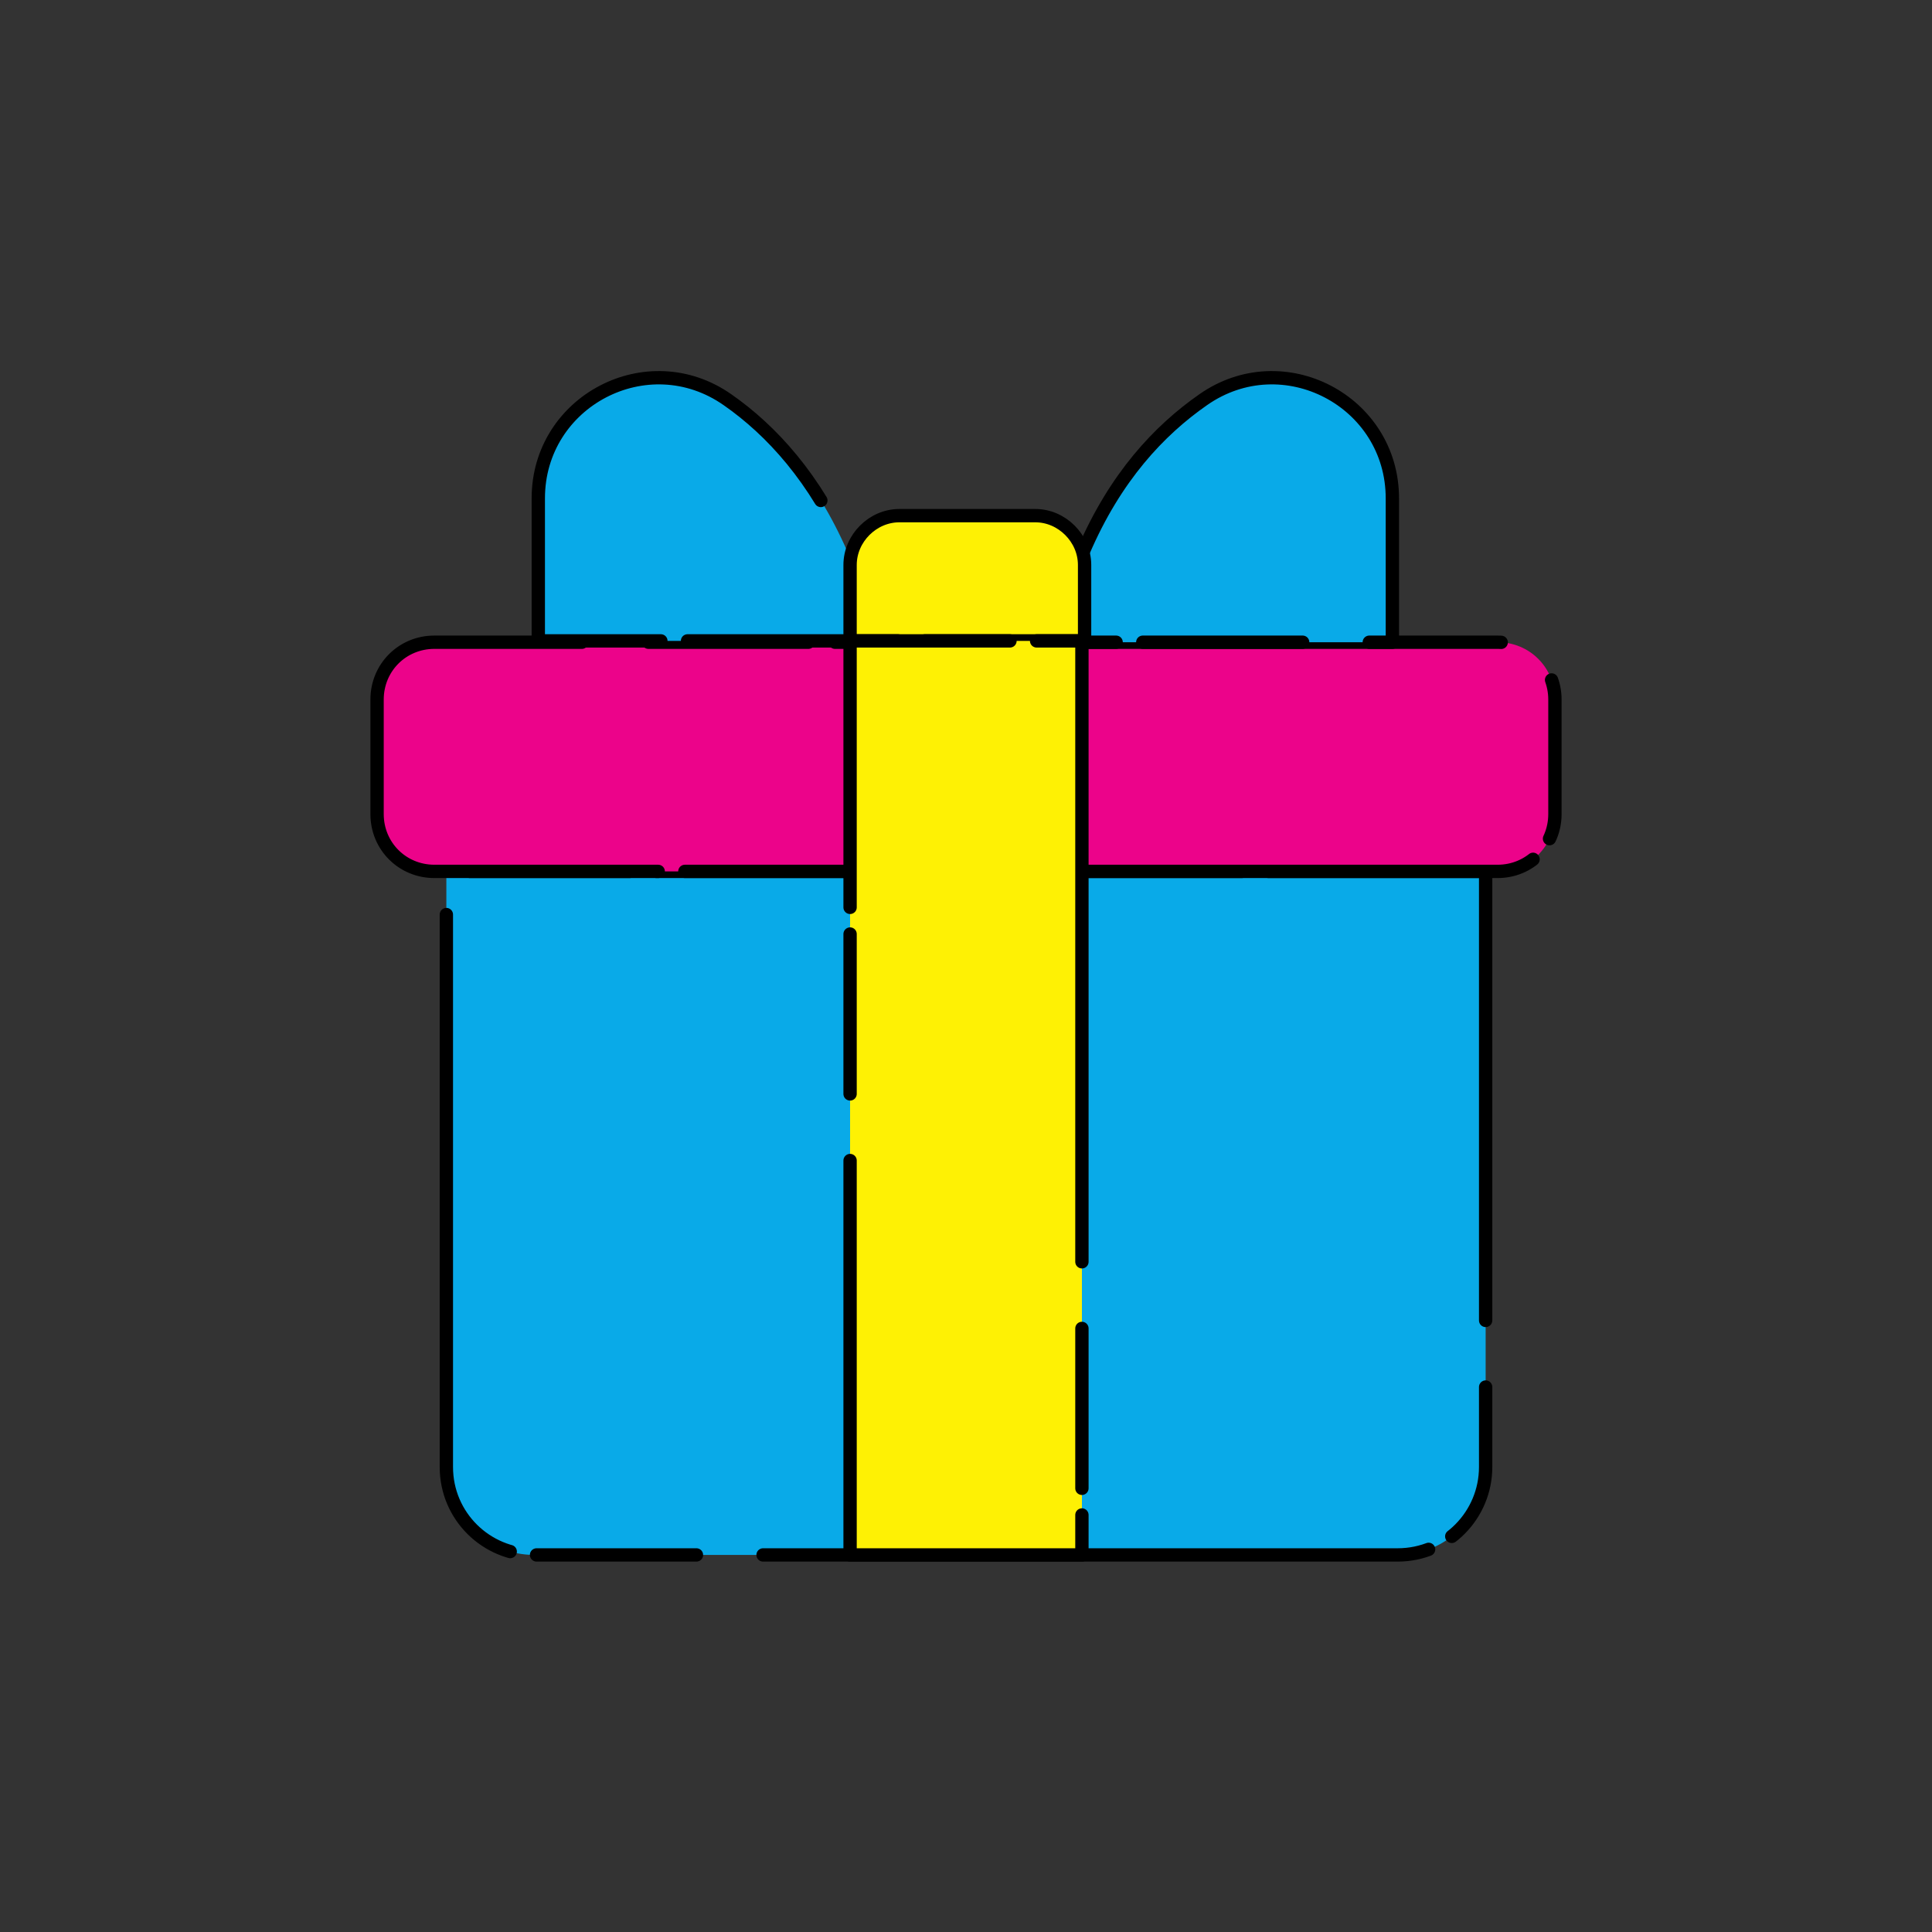
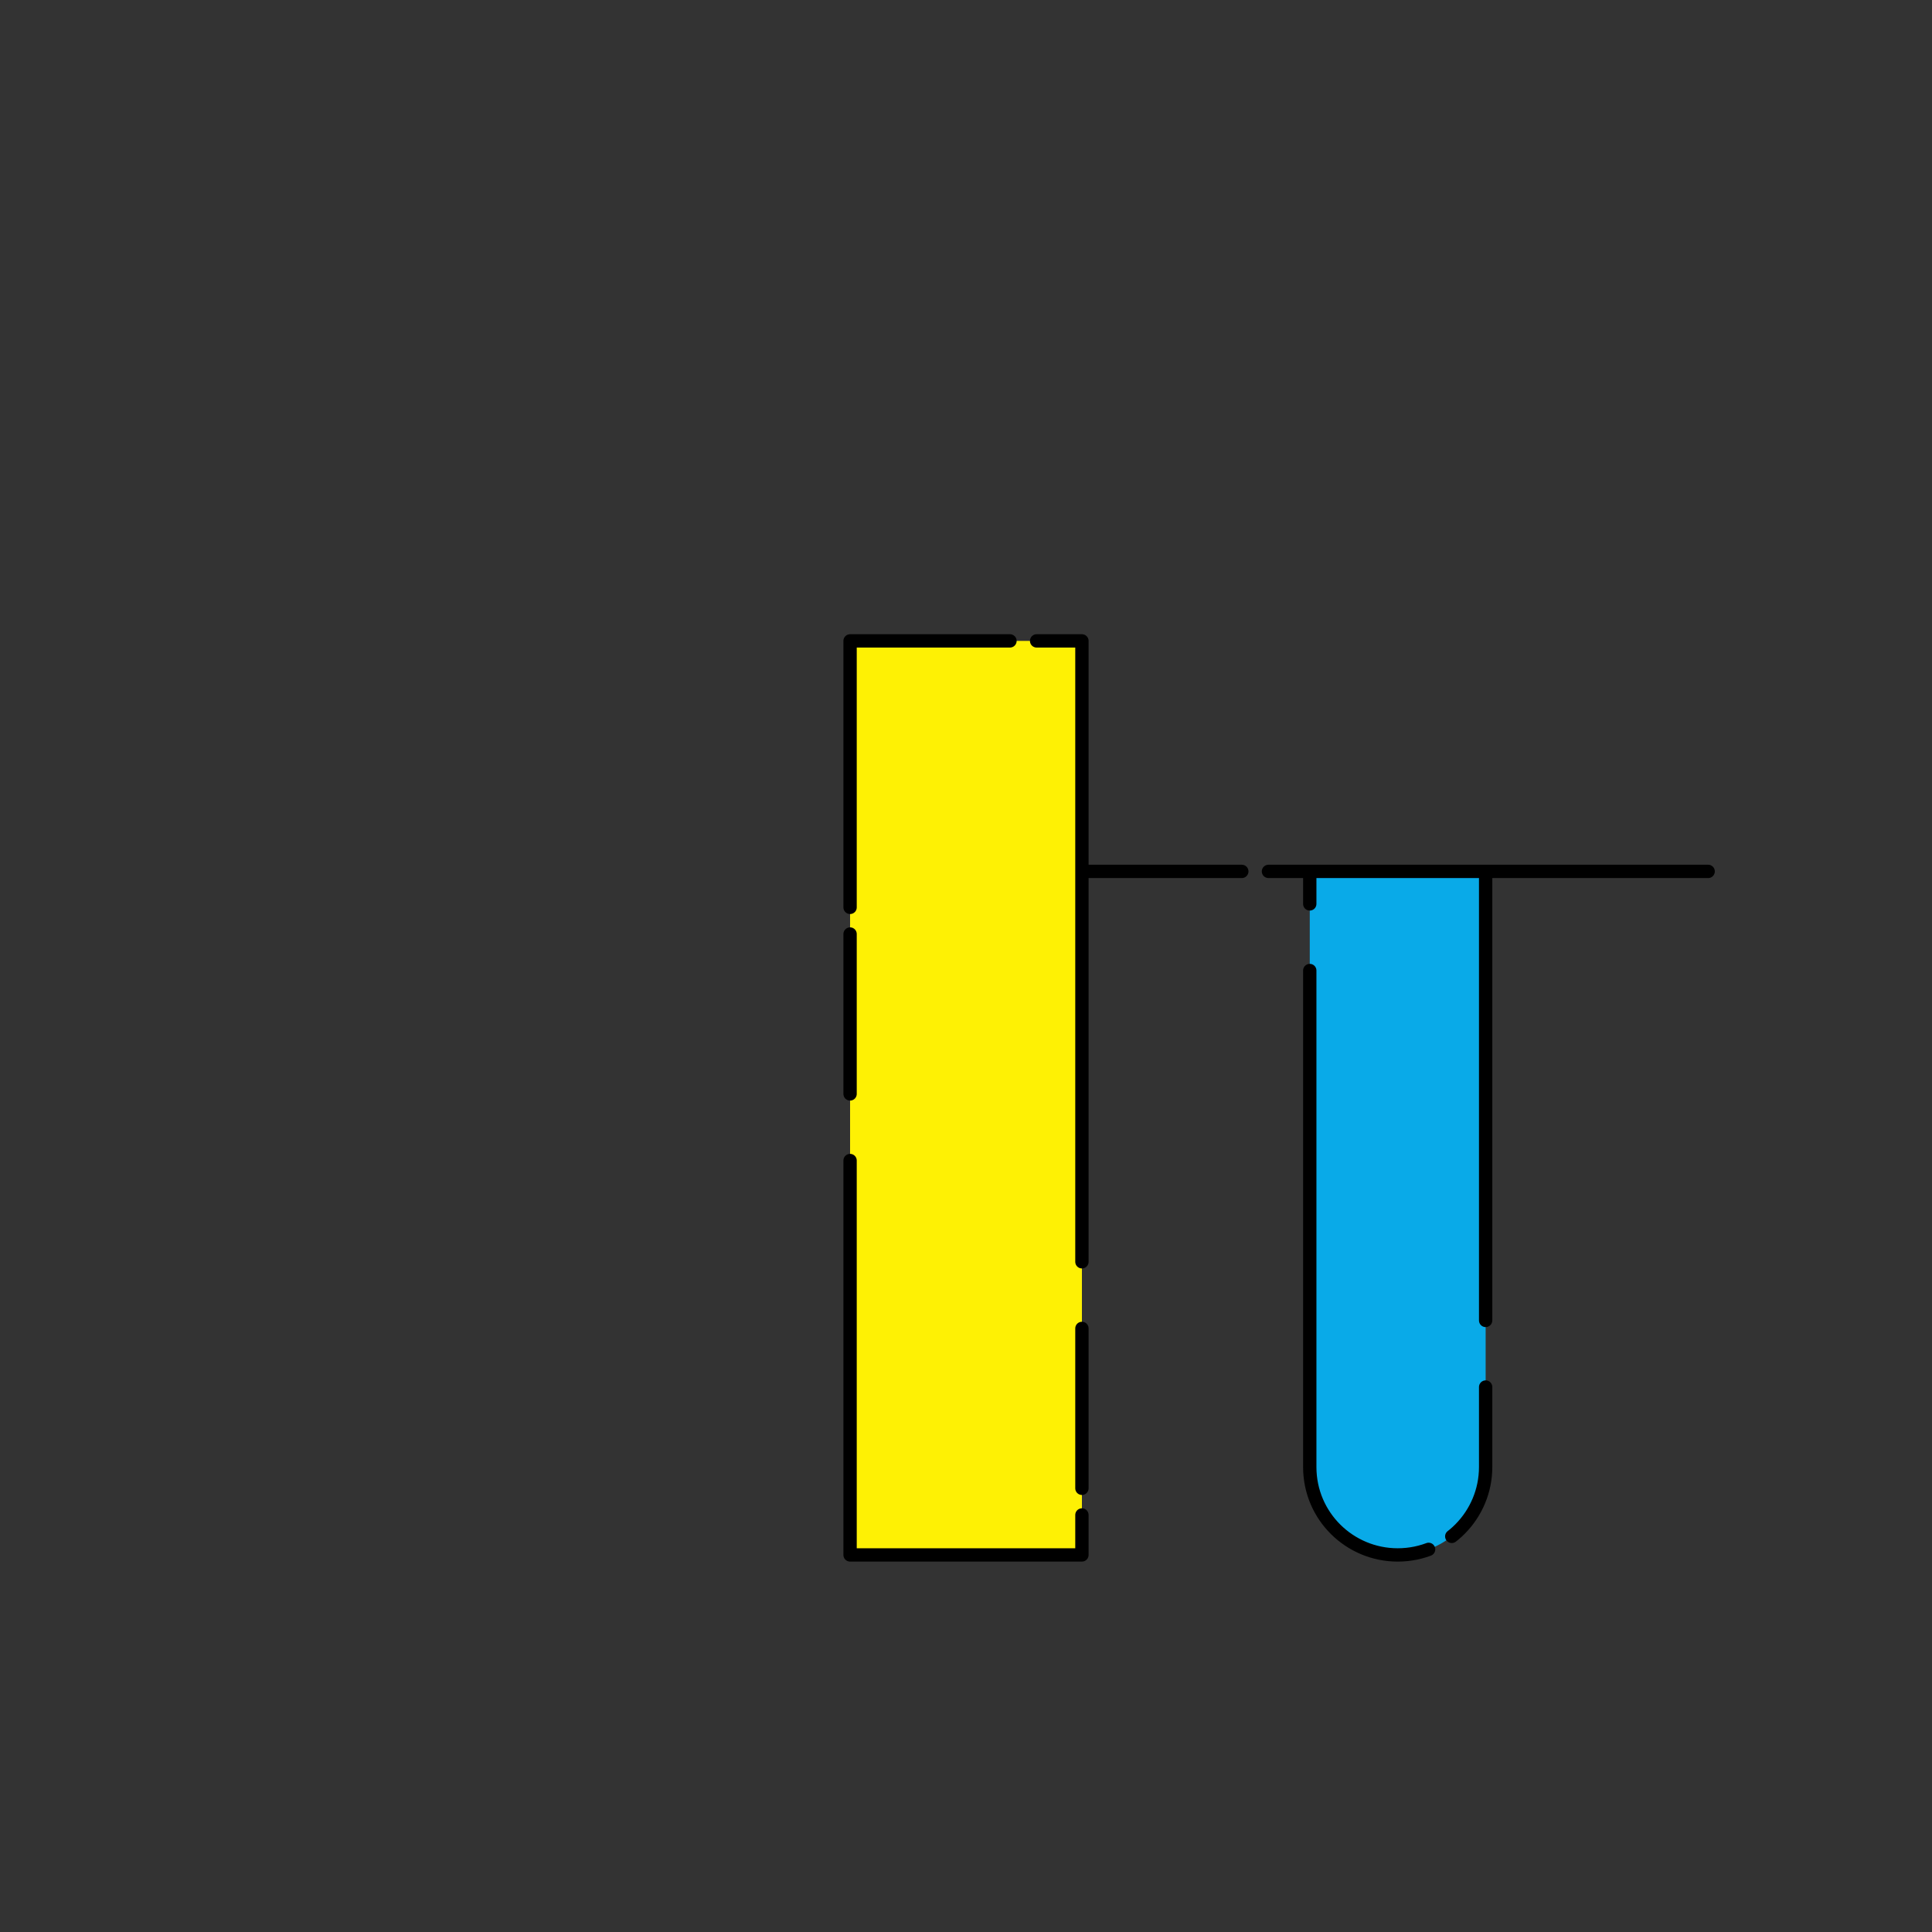
<svg xmlns="http://www.w3.org/2000/svg" version="1.1" id="Layer_1" x="0px" y="0px" viewBox="0 0 145 145" style="enable-background:new 0 0 145 145;" xml:space="preserve">
  <rect x="0" y="0" width="145" height="145" fill="#333333" stroke="none" />
  <style type="text/css">
	.st0{fill:#FEF104;}
	.st1{fill:none;stroke:#000000;stroke-linecap:round;stroke-linejoin:round;}
	.st2{fill:none;stroke:#000000;stroke-linecap:round;stroke-linejoin:round;stroke-dasharray:30.58,3.058;}
	.st3{fill:none;stroke:#000000;stroke-linecap:round;stroke-linejoin:round;stroke-dasharray:3.269,0.327;}
	.st4{fill:none;stroke:#000000;stroke-linecap:round;stroke-linejoin:round;stroke-dasharray:29.966,2.997;}
	.st5{fill:none;stroke:#000000;stroke-linecap:round;stroke-linejoin:round;stroke-dasharray:29.959,2.996;}
	.st6{fill:none;stroke:#000000;stroke-linecap:round;stroke-linejoin:round;stroke-dasharray:3.269,0.327;}
	.st7{fill:none;stroke:#000000;stroke-linecap:round;stroke-linejoin:round;stroke-dasharray:30.573,3.057;}
	.st8{fill:#09AAE8;}
	.st9{fill:none;stroke:#000000;stroke-linecap:round;stroke-linejoin:round;stroke-dasharray:7.454,0.745;}
	.st10{fill:none;stroke:#000000;stroke-linecap:round;stroke-linejoin:round;stroke-dasharray:52.127,5.213;}
	.st11{fill:none;stroke:#000000;stroke-linecap:round;stroke-linejoin:round;stroke-dasharray:34.121,3.412;}
	.st12{fill:none;stroke:#000000;stroke-linecap:round;stroke-linejoin:round;stroke-dasharray:8.189,1.365,34.121,3.412;}
	.st13{fill:none;stroke:#000000;stroke-linecap:round;stroke-linejoin:round;stroke-dasharray:51.58,5.158;}
	.st14{fill:#EC038A;}
	.st15{fill:none;stroke:#000000;stroke-linecap:round;stroke-linejoin:round;stroke-dasharray:36.964,3.696;}
	.st16{fill:none;stroke:#000000;stroke-linecap:round;stroke-linejoin:round;stroke-dasharray:44.523,4.452;}
	.st17{fill:#09AAE8;stroke:#000000;stroke-linecap:round;stroke-linejoin:round;stroke-miterlimit:10;stroke-dasharray:12,2,50,5;}
	.st18{fill:#EC038A;stroke:#000000;stroke-linecap:round;stroke-linejoin:round;stroke-miterlimit:10;stroke-dasharray:12,2,50,5;}
	.st19{fill:#FEF104;stroke:#000000;stroke-linecap:round;stroke-linejoin:round;stroke-miterlimit:10;stroke-dasharray:12,2,50,5;}
	
		.st20{fill:none;stroke:#000000;stroke-width:2;stroke-linecap:round;stroke-linejoin:round;stroke-miterlimit:10;stroke-dasharray:12,2,50,5;}
	
		.st21{fill:#09AAE8;stroke:#000000;stroke-width:2;stroke-linecap:round;stroke-linejoin:round;stroke-miterlimit:10;stroke-dasharray:12,2,50,5;}
	
		.st22{fill:#FEF104;stroke:#000000;stroke-width:2;stroke-linecap:round;stroke-linejoin:round;stroke-miterlimit:10;stroke-dasharray:12,2,50,5;}
	
		.st23{fill:#EC038A;stroke:#000000;stroke-width:2;stroke-linecap:round;stroke-linejoin:round;stroke-miterlimit:10;stroke-dasharray:12,2,50,5;}
	.st24{fill:#FFFFFF;}
	.st25{fill:#5AAAE7;}
	.st26{fill:#CAF1FC;}
	.st27{fill:#FFE773;}
	.st28{fill:#FFAA64;}
	.st29{fill:#E3F7FC;}
	.st30{fill:#FDB62F;}
	.st31{fill:#B3B3B3;}
	.st32{fill:#323C6B;}
	.st33{fill:#84B721;}
	.st34{fill:#A2D147;}
	.st35{fill:none;}
</style>
  <g>
-     <path class="st17" d="M81.2,65.4h30.3v44.7c0,3.6-2.9,6.6-6.6,6.6H40.1c-3.6,0-6.6-2.9-6.6-6.6V65.4h29.9" />
-     <path class="st18" d="M63.4,65.4H32.6c-2.4,0-4.3-1.9-4.3-4.3v-8.6c0-2.4,1.9-4.3,4.3-4.3h79.8c2.4,0,4.3,1.9,4.3,4.3v8.6   c0,2.4-1.9,4.3-4.3,4.3H81.2L63.4,65.4L63.4,65.4z" />
-     <path class="st17" d="M63.6,48.1H40.4V37.4c0-7.3,8.2-11.6,14.2-7.4c3.3,2.3,6.6,5.9,9,11.4h17.7c2.4-5.6,5.7-9.1,9-11.4   c6-4.2,14.2,0.1,14.2,7.4v10.8H81.4" />
-     <path class="st19" d="M81.4,48.1H63.8v-5.7c0-2,1.7-3.7,3.7-3.7h10.2c2,0,3.7,1.7,3.7,3.7V48.1z" />
+     <path class="st17" d="M81.2,65.4h30.3v44.7c0,3.6-2.9,6.6-6.6,6.6c-3.6,0-6.6-2.9-6.6-6.6V65.4h29.9" />
    <path class="st19" d="M63.8,48.1h17.4v68.6H63.8L63.8,48.1z" />
  </g>
</svg>